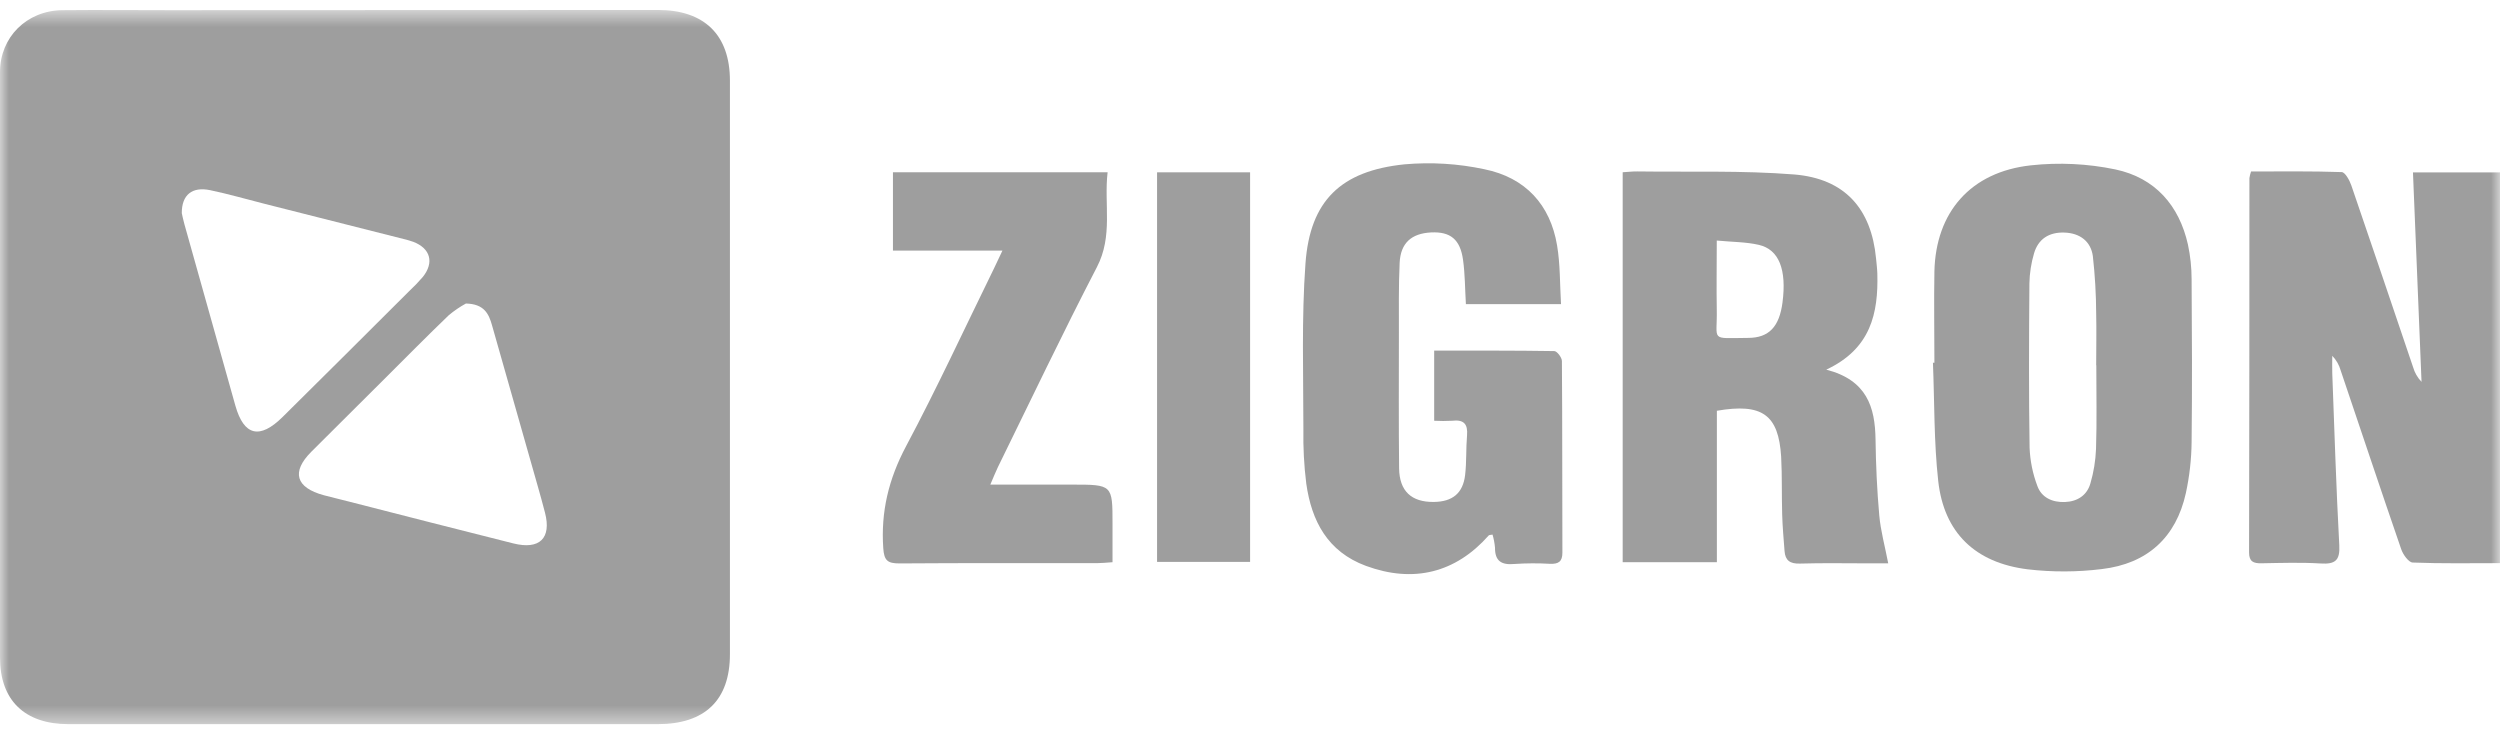
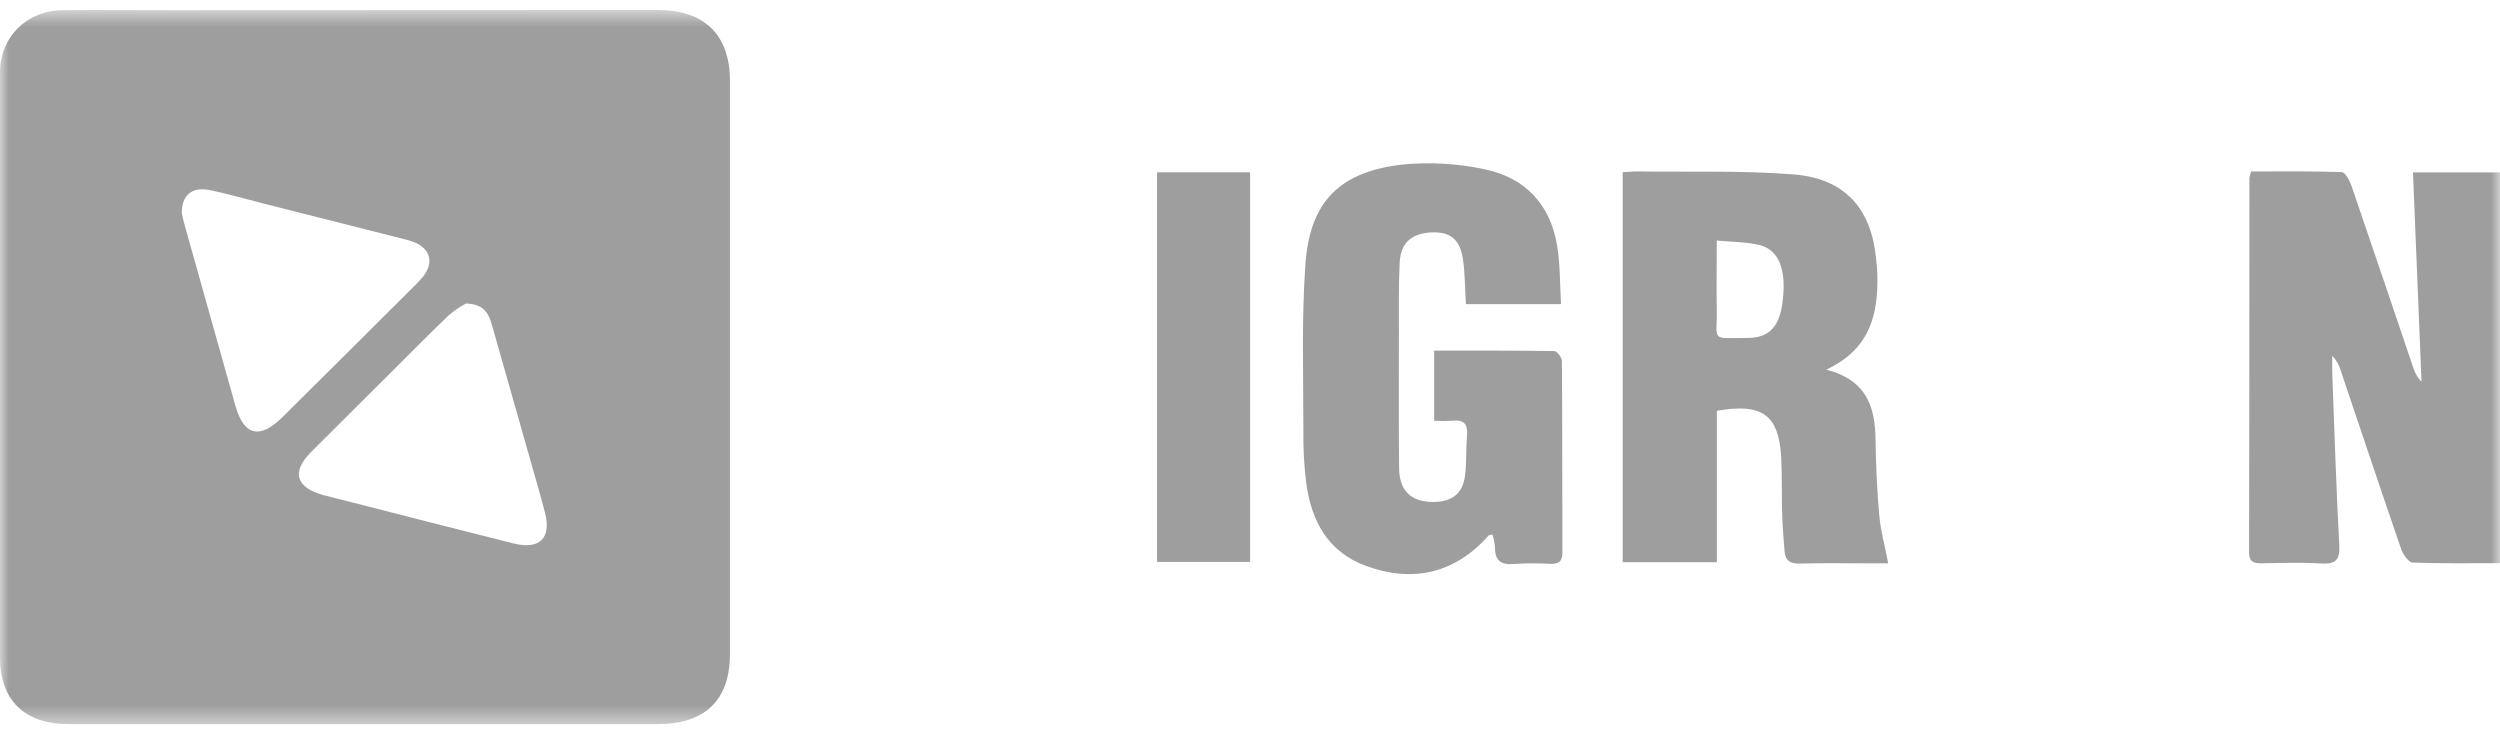
<svg xmlns="http://www.w3.org/2000/svg" width="140" height="41" viewBox="0 0 140 41" fill="none">
  <mask id="mask0_7518_9162" style="mask-type:luminance" maskUnits="userSpaceOnUse" x="0" y="0" width="140" height="41">
    <path d="M140 0.559H0V40.559H140V0.559Z" fill="white" />
  </mask>
  <g mask="url(#mask0_7518_9162)">
    <path d="M0 20.564V4.032C0 2.092 1.488 0.591 3.495 0.57C5.502 0.55 7.502 0.57 9.504 0.57C18.616 0.563 27.731 0.559 36.848 0.559C39.446 0.559 40.876 1.958 40.876 4.518C40.876 15.223 40.876 25.928 40.876 36.632C40.876 39.204 39.482 40.552 36.832 40.552H3.833C1.378 40.552 0 39.212 0 36.826V20.564ZM26.091 16.997C25.75 17.184 25.428 17.404 25.131 17.653C23.929 18.807 22.761 19.993 21.582 21.167C20.197 22.54 18.814 23.917 17.432 25.3C16.304 26.43 16.56 27.309 18.139 27.734C18.587 27.855 19.04 27.957 19.488 28.075C22.575 28.862 25.659 29.66 28.75 30.432C30.222 30.8 30.889 30.137 30.521 28.715C30.394 28.221 30.257 27.729 30.117 27.236C29.264 24.229 28.409 21.22 27.552 18.212C27.373 17.576 27.115 17.02 26.091 16.997ZM10.18 11.935C10.208 12.054 10.255 12.305 10.325 12.55C11.274 15.942 12.226 19.332 13.182 22.721C13.66 24.407 14.546 24.617 15.823 23.354C18.189 21.012 20.55 18.665 22.906 16.311C23.179 16.058 23.437 15.789 23.68 15.507C24.326 14.697 24.105 13.908 23.138 13.54C22.891 13.456 22.64 13.385 22.385 13.329L14.809 11.412C13.797 11.156 12.794 10.864 11.774 10.651C10.755 10.438 10.177 10.911 10.18 11.935Z" fill="#9E9E9E" />
    <path d="M139.999 31.536C138.34 31.536 136.722 31.567 135.107 31.502C134.88 31.491 134.57 31.053 134.469 30.759C133.319 27.423 132.205 24.078 131.075 20.736C130.989 20.432 130.829 20.154 130.607 19.926C130.607 20.255 130.596 20.584 130.607 20.911C130.729 24.119 130.826 27.326 131 30.532C131.046 31.384 130.775 31.606 129.955 31.555C128.855 31.488 127.749 31.524 126.645 31.544C126.188 31.553 125.948 31.449 125.948 30.936C125.961 23.948 125.968 16.961 125.967 9.973C125.987 9.847 126.017 9.723 126.059 9.603C127.732 9.603 129.434 9.578 131.131 9.637C131.325 9.637 131.574 10.094 131.673 10.38C132.84 13.77 133.981 17.167 135.133 20.562C135.22 20.869 135.382 21.151 135.606 21.383C135.447 17.494 135.288 13.605 135.126 9.654H140.005L139.999 31.536Z" fill="#9E9E9E" />
    <path d="M102.272 20.7C104.546 21.286 105.005 22.798 105.03 24.611C105.049 26.029 105.113 27.451 105.24 28.872C105.317 29.724 105.551 30.564 105.74 31.548H104.711C103.405 31.548 102.097 31.521 100.793 31.561C100.235 31.578 99.975 31.379 99.935 30.864C99.883 30.183 99.822 29.501 99.802 28.819C99.77 27.742 99.802 26.66 99.745 25.581C99.6 23.227 98.69 22.563 96.145 23.003V31.483H90.87V9.646C91.18 9.629 91.435 9.596 91.688 9.6C94.618 9.641 97.559 9.539 100.474 9.77C103.317 10.004 104.793 11.694 105.059 14.474C105.085 14.757 105.123 15.04 105.131 15.326C105.189 17.533 104.775 19.529 102.272 20.7ZM96.139 13.47C96.139 14.893 96.118 16.114 96.139 17.331C96.177 19.134 95.719 18.938 97.892 18.922C99.07 18.922 99.645 18.285 99.82 16.939C100.059 15.103 99.629 13.973 98.494 13.712C97.778 13.547 97.02 13.554 96.135 13.47H96.139Z" fill="#9E9E9E" />
-     <path d="M108.327 20.315C108.327 18.61 108.296 16.906 108.327 15.202C108.4 11.883 110.354 9.629 113.728 9.259C115.306 9.087 116.903 9.164 118.457 9.487C120.686 9.958 122.035 11.505 122.525 13.697C122.661 14.336 122.73 14.987 122.73 15.64C122.751 18.678 122.765 21.717 122.73 24.756C122.72 25.72 122.611 26.681 122.406 27.624C121.859 30.092 120.255 31.568 117.702 31.868C116.324 32.039 114.929 32.043 113.55 31.882C110.604 31.515 108.862 29.826 108.541 26.939C108.297 24.746 108.334 22.522 108.245 20.311L108.327 20.315ZM117.386 20.458C117.386 19.491 117.409 18.525 117.386 17.561C117.382 16.484 117.319 15.408 117.199 14.338C117.085 13.52 116.481 13.054 115.612 13.024C114.745 12.993 114.139 13.383 113.905 14.193C113.744 14.738 113.658 15.301 113.647 15.868C113.623 18.936 113.609 22.004 113.657 25.071C113.685 25.805 113.833 26.53 114.094 27.219C114.325 27.861 114.931 28.141 115.636 28.113C116.34 28.086 116.878 27.732 117.064 27.065C117.247 26.44 117.351 25.795 117.377 25.145C117.43 23.584 117.391 22.021 117.394 20.458H117.386Z" fill="#9E9E9E" />
    <path d="M87.417 17.03H82.09C82.039 16.177 82.042 15.356 81.93 14.55C81.77 13.399 81.218 12.965 80.141 13.016C79.037 13.072 78.432 13.611 78.38 14.72C78.319 16.026 78.34 17.333 78.338 18.64C78.338 21.168 78.322 23.695 78.35 26.223C78.365 27.509 79.047 28.125 80.295 28.109C81.34 28.097 81.928 27.622 82.047 26.597C82.133 25.866 82.09 25.122 82.154 24.382C82.207 23.751 81.979 23.484 81.321 23.562C80.985 23.58 80.65 23.58 80.314 23.562V19.635C82.579 19.635 84.814 19.625 87.041 19.661C87.193 19.661 87.465 20.021 87.467 20.215C87.494 23.794 87.481 27.373 87.494 30.952C87.494 31.45 87.276 31.589 86.811 31.574C86.143 31.535 85.474 31.538 84.807 31.583C84.072 31.651 83.715 31.412 83.72 30.669C83.698 30.422 83.652 30.177 83.582 29.938C83.473 29.96 83.398 29.953 83.367 29.986C81.519 32.075 79.162 32.67 76.495 31.69C74.333 30.891 73.447 29.162 73.152 27.088C73.025 26.073 72.972 25.051 72.99 24.029C72.99 20.934 72.883 17.829 73.107 14.747C73.363 11.242 75.086 9.57 78.648 9.203C80.147 9.07 81.659 9.163 83.129 9.478C85.422 9.945 86.816 11.463 87.196 13.739C87.375 14.797 87.35 15.898 87.417 17.03Z" fill="#9E9E9E" />
-     <path d="M50.005 14.034V9.648H62.026C61.817 11.438 62.342 13.205 61.423 14.966C59.507 18.657 57.719 22.422 55.883 26.158C55.751 26.429 55.642 26.712 55.458 27.138H60.019C62.301 27.138 62.301 27.138 62.301 29.337V31.484C61.934 31.508 61.681 31.537 61.43 31.537C57.744 31.537 54.055 31.525 50.369 31.552C49.694 31.552 49.51 31.382 49.463 30.7C49.321 28.655 49.767 26.821 50.738 24.992C52.48 21.718 54.034 18.354 55.667 15.025C55.803 14.749 55.93 14.468 56.137 14.032L50.005 14.034Z" fill="#9E9E9E" />
    <path d="M64.796 9.65H70.005V31.466H64.796V9.65Z" fill="#9E9E9E" />
  </g>
</svg>